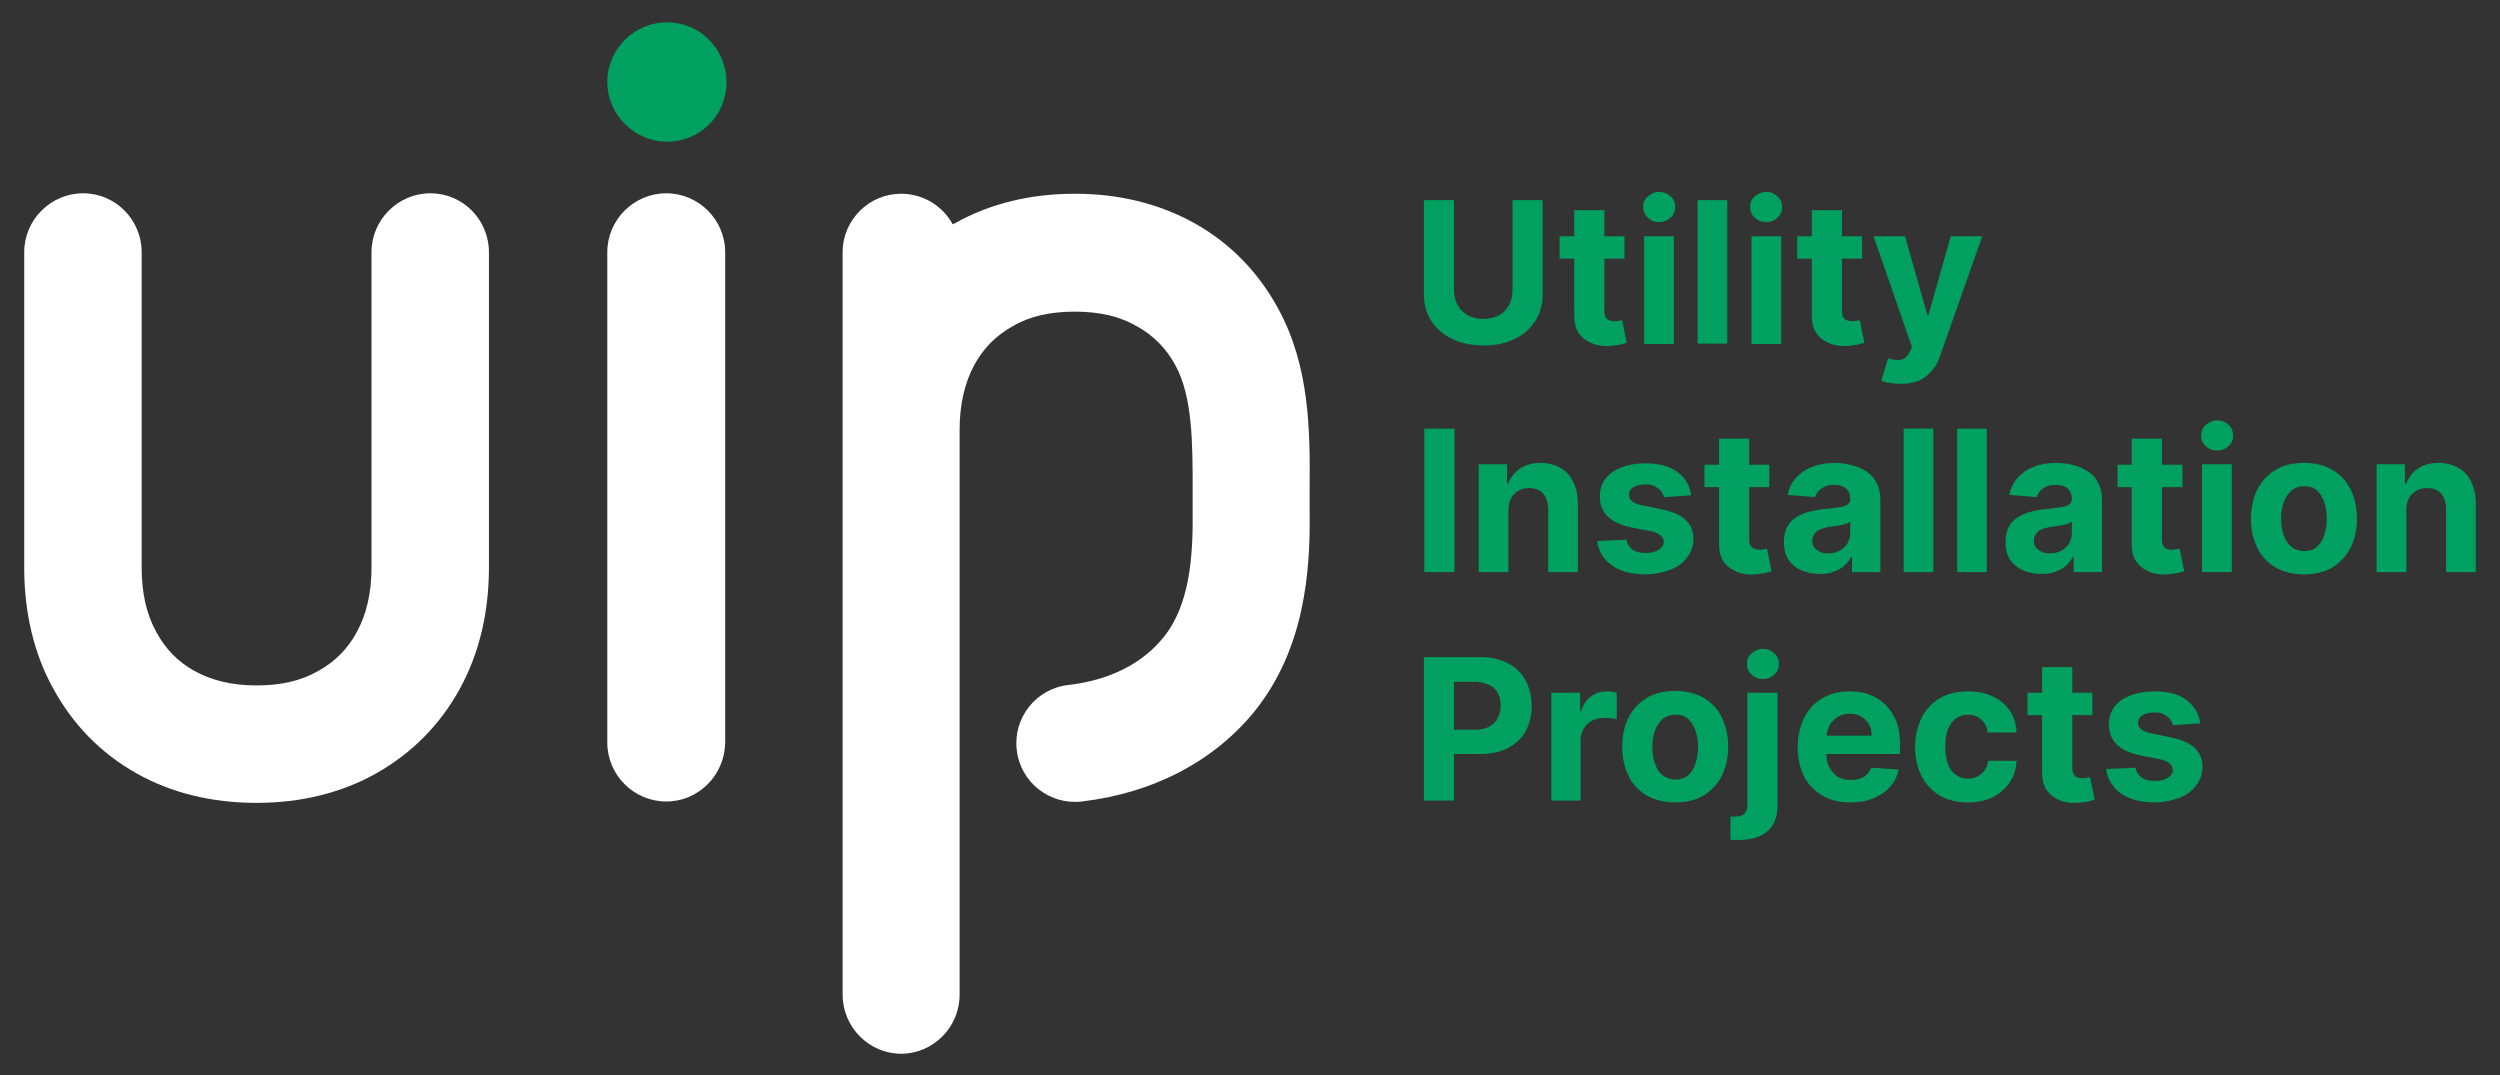
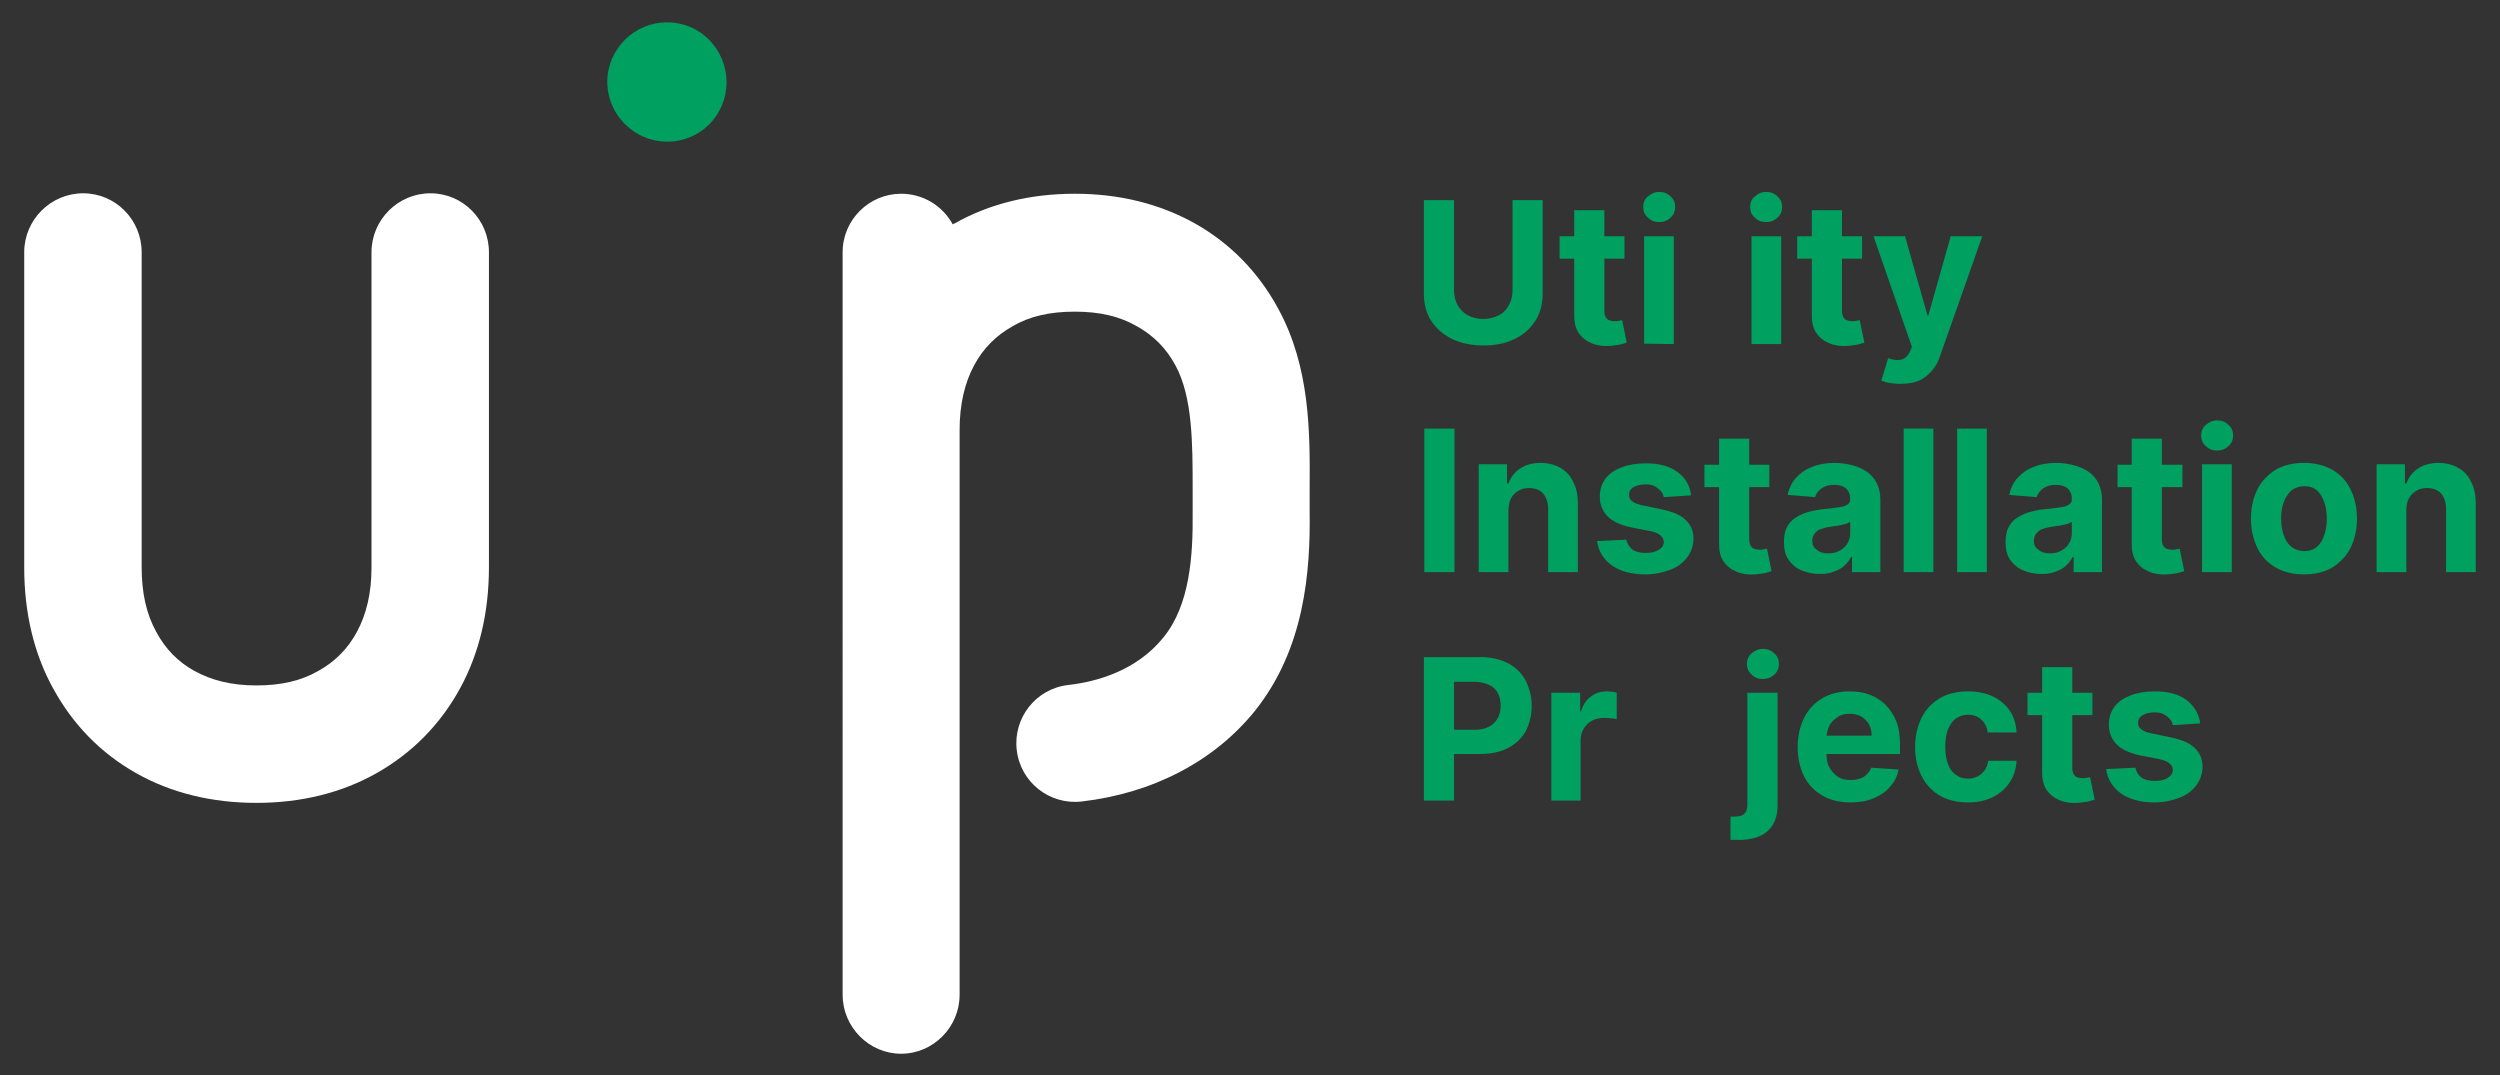
<svg xmlns="http://www.w3.org/2000/svg" version="1.1" id="Layer_1" x="0px" y="0px" viewBox="0 0 547.1 235.3" style="enable-background:new 0 0 547.1 235.3;" xml:space="preserve">
  <rect x="0" y="0" width="547.1" height="235.3" fill="#333333" stroke="none" />
  <style type="text/css">
	.st0{fill:#00A060;}
	.st1{fill:#0B4560;}
	.st2{fill:#009C62;}
	.st3{fill:#FFFFFF;}
</style>
  <g>
    <g>
      <path class="st0" d="M331,43.8h6.6v20.4c0,2.3-0.5,4.3-1.6,6c-1.1,1.7-2.6,3.1-4.6,4c-2,1-4.2,1.4-6.8,1.4c-2.6,0-4.9-0.5-6.8-1.4    c-2-1-3.5-2.3-4.6-4c-1.1-1.7-1.6-3.7-1.6-6V43.8h6.6v19.8c0,1.2,0.3,2.3,0.8,3.2c0.5,0.9,1.3,1.7,2.2,2.2c1,0.5,2.1,0.8,3.4,0.8    c1.3,0,2.4-0.3,3.4-0.8s1.7-1.3,2.2-2.2c0.5-0.9,0.8-2,0.8-3.2V43.8z" />
      <path class="st0" d="M355.5,51.7v4.9h-14.2v-4.9H355.5z M344.6,46h6.5v22c0,0.6,0.1,1.1,0.3,1.4c0.2,0.3,0.4,0.6,0.8,0.7    c0.3,0.1,0.7,0.2,1.2,0.2c0.3,0,0.6,0,0.9-0.1c0.3-0.1,0.5-0.1,0.7-0.1l1,4.9c-0.3,0.1-0.8,0.2-1.4,0.4c-0.6,0.1-1.3,0.2-2.2,0.3    c-1.6,0.1-3-0.1-4.1-0.6c-1.2-0.5-2.1-1.2-2.8-2.2c-0.7-1-1-2.3-1-3.8V46z" />
-       <path class="st0" d="M363.1,48.6c-1,0-1.8-0.3-2.5-1c-0.7-0.6-1-1.4-1-2.3c0-0.9,0.3-1.7,1-2.3c0.7-0.6,1.5-1,2.5-1    c1,0,1.8,0.3,2.5,1c0.7,0.6,1,1.4,1,2.3c0,0.9-0.3,1.7-1,2.3C364.9,48.3,364,48.6,363.1,48.6z M359.8,75.2V51.7h6.5v23.6H359.8z" />
-       <path class="st0" d="M378,43.8v31.4h-6.5V43.8H378z" />
+       <path class="st0" d="M363.1,48.6c-1,0-1.8-0.3-2.5-1c-0.7-0.6-1-1.4-1-2.3c0-0.9,0.3-1.7,1-2.3c0.7-0.6,1.5-1,2.5-1    c1,0,1.8,0.3,2.5,1c0.7,0.6,1,1.4,1,2.3c0,0.9-0.3,1.7-1,2.3C364.9,48.3,364,48.6,363.1,48.6z M359.8,75.2V51.7h6.5v23.6z" />
      <path class="st0" d="M386.5,48.6c-1,0-1.8-0.3-2.5-1c-0.7-0.6-1-1.4-1-2.3c0-0.9,0.3-1.7,1-2.3c0.7-0.6,1.5-1,2.5-1    c1,0,1.8,0.3,2.5,1c0.7,0.6,1,1.4,1,2.3c0,0.9-0.3,1.7-1,2.3C388.3,48.3,387.5,48.6,386.5,48.6z M383.3,75.2V51.7h6.5v23.6H383.3z    " />
      <path class="st0" d="M407.5,51.7v4.9h-14.2v-4.9H407.5z M396.6,46h6.5v22c0,0.6,0.1,1.1,0.3,1.4c0.2,0.3,0.4,0.6,0.8,0.7    c0.3,0.1,0.7,0.2,1.2,0.2c0.3,0,0.6,0,0.9-0.1c0.3-0.1,0.5-0.1,0.7-0.1l1,4.9c-0.3,0.1-0.8,0.2-1.4,0.4c-0.6,0.1-1.3,0.2-2.2,0.3    c-1.6,0.1-3-0.1-4.1-0.6c-1.2-0.5-2.1-1.2-2.8-2.2c-0.7-1-1-2.3-1-3.8V46z" />
      <path class="st0" d="M415.8,84c-0.8,0-1.6-0.1-2.3-0.2c-0.7-0.1-1.3-0.3-1.8-0.5l1.5-4.9c1.2,0.4,2.1,0.5,2.9,0.3    c0.8-0.2,1.4-0.8,1.9-1.8l0.4-1l-8.4-24.2h6.9l4.9,17.3h0.2l4.9-17.3l6.9,0l-9.2,26.1c-0.4,1.3-1,2.4-1.8,3.3    c-0.8,0.9-1.7,1.7-2.8,2.2C418.8,83.8,417.4,84,415.8,84z" />
      <path class="st0" d="M318.3,93.8v31.4h-6.6V93.8H318.3z" />
      <path class="st0" d="M330.1,111.6v13.6h-6.5v-23.6h6.2v4.2h0.3c0.5-1.4,1.4-2.5,2.6-3.3c1.2-0.8,2.7-1.2,4.5-1.2    c1.6,0,3.1,0.4,4.3,1.1c1.2,0.7,2.2,1.7,2.8,3.1c0.7,1.3,1,2.9,1,4.7v15h-6.5v-13.8c0-1.4-0.4-2.6-1.1-3.4    c-0.7-0.8-1.8-1.2-3.1-1.2c-0.9,0-1.7,0.2-2.3,0.6c-0.7,0.4-1.2,0.9-1.6,1.6C330.3,109.7,330.2,110.6,330.1,111.6z" />
      <path class="st0" d="M370.1,108.4l-6,0.4c-0.1-0.5-0.3-1-0.7-1.4c-0.3-0.4-0.8-0.7-1.3-1c-0.5-0.3-1.2-0.4-2-0.4    c-1,0-1.9,0.2-2.6,0.6c-0.7,0.4-1,1-1,1.7c0,0.6,0.2,1,0.7,1.4s1.2,0.7,2.3,0.9l4.3,0.9c2.3,0.5,4,1.2,5.1,2.3    c1.1,1,1.7,2.4,1.7,4.1c0,1.5-0.5,2.9-1.4,4.1c-0.9,1.2-2.1,2.1-3.7,2.7c-1.6,0.6-3.4,1-5.4,1c-3.1,0-5.6-0.7-7.4-2    c-1.8-1.3-2.9-3.1-3.2-5.3l6.4-0.3c0.2,0.9,0.7,1.7,1.4,2.2c0.7,0.5,1.7,0.7,2.9,0.7c1.1,0,2.1-0.2,2.8-0.7c0.7-0.4,1.1-1,1.1-1.7    c0-0.6-0.3-1.1-0.8-1.5c-0.5-0.4-1.2-0.7-2.3-0.9l-4.1-0.8c-2.3-0.5-4-1.3-5.1-2.4s-1.7-2.6-1.7-4.3c0-1.5,0.4-2.8,1.2-3.9    c0.8-1.1,2-1.9,3.5-2.5c1.5-0.6,3.3-0.9,5.3-0.9c3,0,5.3,0.6,7,1.9C368.8,104.5,369.8,106.2,370.1,108.4z" />
      <path class="st0" d="M387.2,101.7v4.9h-14.2v-4.9H387.2z M376.3,96h6.5v22c0,0.6,0.1,1.1,0.3,1.4c0.2,0.3,0.4,0.6,0.8,0.7    c0.3,0.1,0.7,0.2,1.2,0.2c0.3,0,0.6,0,0.9-0.1c0.3-0.1,0.5-0.1,0.7-0.1l1,4.9c-0.3,0.1-0.8,0.2-1.4,0.4c-0.6,0.1-1.3,0.2-2.2,0.3    c-1.6,0.1-3-0.1-4.1-0.6c-1.2-0.5-2.1-1.2-2.8-2.2c-0.7-1-1-2.3-1-3.8V96z" />
      <path class="st0" d="M398.2,125.6c-1.5,0-2.8-0.3-4-0.8c-1.2-0.5-2.1-1.3-2.8-2.3c-0.7-1-1-2.3-1-3.9c0-1.3,0.2-2.4,0.7-3.3    c0.5-0.9,1.1-1.6,2-2.1c0.8-0.5,1.8-1,2.8-1.2c1.1-0.3,2.2-0.5,3.3-0.6c1.4-0.1,2.5-0.3,3.3-0.4c0.8-0.1,1.4-0.3,1.8-0.6    c0.4-0.3,0.6-0.6,0.6-1.1v-0.1c0-1-0.3-1.7-0.9-2.3c-0.6-0.5-1.5-0.8-2.6-0.8c-1.2,0-2.1,0.3-2.8,0.8c-0.7,0.5-1.2,1.2-1.4,1.9    l-6-0.5c0.3-1.4,0.9-2.7,1.8-3.7c0.9-1,2.1-1.9,3.5-2.4c1.4-0.6,3.1-0.9,5-0.9c1.3,0,2.6,0.2,3.8,0.5c1.2,0.3,2.3,0.8,3.2,1.4    c0.9,0.6,1.7,1.5,2.2,2.5c0.5,1,0.8,2.2,0.8,3.6v15.9h-6.2v-3.3h-0.2c-0.4,0.7-0.9,1.4-1.5,1.9c-0.6,0.6-1.4,1-2.3,1.3    C400.4,125.5,399.4,125.6,398.2,125.6z M400.1,121.1c1,0,1.8-0.2,2.5-0.6c0.7-0.4,1.3-0.9,1.7-1.6c0.4-0.7,0.6-1.4,0.6-2.2v-2.5    c-0.2,0.1-0.5,0.3-0.8,0.4c-0.4,0.1-0.8,0.2-1.2,0.3c-0.4,0.1-0.9,0.2-1.3,0.2c-0.4,0.1-0.8,0.1-1.2,0.2c-0.8,0.1-1.4,0.3-2,0.5    c-0.6,0.2-1,0.6-1.3,1c-0.3,0.4-0.5,0.9-0.5,1.5c0,0.9,0.3,1.6,1,2C398.2,120.9,399.1,121.1,400.1,121.1z" />
      <path class="st0" d="M423.1,93.8v31.4h-6.5V93.8H423.1z" />
      <path class="st0" d="M434.8,93.8v31.4h-6.5V93.8H434.8z" />
      <path class="st0" d="M446.7,125.6c-1.5,0-2.8-0.3-4-0.8s-2.1-1.3-2.8-2.3c-0.7-1-1-2.3-1-3.9c0-1.3,0.2-2.4,0.7-3.3    c0.5-0.9,1.1-1.6,2-2.1c0.8-0.5,1.8-1,2.8-1.2c1.1-0.3,2.2-0.5,3.3-0.6c1.4-0.1,2.5-0.3,3.3-0.4c0.8-0.1,1.4-0.3,1.8-0.6    s0.6-0.6,0.6-1.1v-0.1c0-1-0.3-1.7-0.9-2.3c-0.6-0.5-1.5-0.8-2.6-0.8c-1.2,0-2.1,0.3-2.8,0.8c-0.7,0.5-1.2,1.2-1.4,1.9l-6-0.5    c0.3-1.4,0.9-2.7,1.8-3.7c0.9-1,2.1-1.9,3.5-2.4c1.4-0.6,3.1-0.9,5-0.9c1.3,0,2.6,0.2,3.8,0.5c1.2,0.3,2.3,0.8,3.2,1.4    c0.9,0.6,1.7,1.5,2.2,2.5c0.5,1,0.8,2.2,0.8,3.6v15.9h-6.2v-3.3h-0.2c-0.4,0.7-0.9,1.4-1.5,1.9c-0.6,0.6-1.4,1-2.3,1.3    C448.9,125.5,447.9,125.6,446.7,125.6z M448.6,121.1c1,0,1.8-0.2,2.5-0.6c0.7-0.4,1.3-0.9,1.7-1.6c0.4-0.7,0.6-1.4,0.6-2.2v-2.5    c-0.2,0.1-0.5,0.3-0.8,0.4c-0.4,0.1-0.8,0.2-1.2,0.3c-0.4,0.1-0.9,0.2-1.3,0.2c-0.4,0.1-0.8,0.1-1.2,0.2c-0.8,0.1-1.4,0.3-2,0.5    c-0.6,0.2-1,0.6-1.3,1c-0.3,0.4-0.5,0.9-0.5,1.5c0,0.9,0.3,1.6,1,2C446.8,120.9,447.6,121.1,448.6,121.1z" />
      <path class="st0" d="M477.6,101.7v4.9h-14.2v-4.9H477.6z M466.6,96h6.5v22c0,0.6,0.1,1.1,0.3,1.4c0.2,0.3,0.4,0.6,0.8,0.7    c0.3,0.1,0.7,0.2,1.2,0.2c0.3,0,0.6,0,0.9-0.1c0.3-0.1,0.5-0.1,0.7-0.1l1,4.9c-0.3,0.1-0.8,0.2-1.4,0.4c-0.6,0.1-1.3,0.2-2.2,0.3    c-1.6,0.1-3-0.1-4.1-0.6c-1.2-0.5-2.1-1.2-2.8-2.2c-0.7-1-1-2.3-1-3.8V96z" />
      <path class="st0" d="M485.2,98.6c-1,0-1.8-0.3-2.5-1c-0.7-0.6-1-1.4-1-2.3c0-0.9,0.3-1.7,1-2.3c0.7-0.6,1.5-1,2.5-1    c1,0,1.8,0.3,2.5,1c0.7,0.6,1,1.4,1,2.3c0,0.9-0.3,1.7-1,2.3C487,98.3,486.1,98.6,485.2,98.6z M481.9,125.2v-23.6h6.5v23.6H481.9z    " />
      <path class="st0" d="M504.2,125.7c-2.4,0-4.4-0.5-6.2-1.5c-1.7-1-3.1-2.4-4-4.3s-1.4-3.9-1.4-6.4c0-2.4,0.5-4.6,1.4-6.4    c0.9-1.8,2.3-3.2,4-4.3c1.7-1,3.8-1.5,6.2-1.5c2.4,0,4.4,0.5,6.2,1.5c1.7,1,3.1,2.4,4,4.3c0.9,1.8,1.4,4,1.4,6.4    c0,2.4-0.5,4.5-1.4,6.4c-0.9,1.8-2.3,3.2-4,4.3C508.7,125.2,506.6,125.7,504.2,125.7z M504.3,120.6c1.1,0,2-0.3,2.7-0.9    c0.7-0.6,1.3-1.5,1.6-2.5c0.4-1.1,0.6-2.3,0.6-3.7c0-1.4-0.2-2.6-0.6-3.7c-0.4-1.1-0.9-1.9-1.6-2.5c-0.7-0.6-1.6-0.9-2.7-0.9    c-1.1,0-2,0.3-2.8,0.9c-0.7,0.6-1.3,1.5-1.7,2.5c-0.4,1.1-0.6,2.3-0.6,3.7c0,1.4,0.2,2.6,0.6,3.7c0.4,1.1,0.9,1.9,1.7,2.5    C502.3,120.3,503.2,120.6,504.3,120.6z" />
      <path class="st0" d="M526.6,111.6v13.6h-6.5v-23.6h6.2v4.2h0.3c0.5-1.4,1.4-2.5,2.6-3.3c1.2-0.8,2.7-1.2,4.5-1.2    c1.6,0,3.1,0.4,4.3,1.1c1.2,0.7,2.2,1.7,2.8,3.1c0.7,1.3,1,2.9,1,4.7v15h-6.5v-13.8c0-1.4-0.4-2.6-1.1-3.4    c-0.7-0.8-1.8-1.2-3.1-1.2c-0.9,0-1.7,0.2-2.3,0.6c-0.7,0.4-1.2,0.9-1.6,1.6C526.8,109.7,526.6,110.6,526.6,111.6z" />
      <path class="st0" d="M311.6,175.2v-31.4H324c2.4,0,4.4,0.5,6.1,1.4c1.7,0.9,3,2.2,3.8,3.8s1.3,3.4,1.3,5.5s-0.5,3.9-1.3,5.5    c-0.9,1.6-2.2,2.8-3.9,3.7c-1.7,0.9-3.8,1.3-6.2,1.3h-7.9v-5.3h6.8c1.3,0,2.3-0.2,3.2-0.7c0.8-0.4,1.5-1.1,1.9-1.9    c0.4-0.8,0.6-1.7,0.6-2.7c0-1-0.2-2-0.6-2.7c-0.4-0.8-1-1.4-1.9-1.8s-1.9-0.7-3.2-0.7h-4.5v26H311.6z" />
      <path class="st0" d="M339.5,175.2v-23.6h6.3v4.1h0.2c0.4-1.5,1.2-2.6,2.2-3.3c1-0.8,2.2-1.1,3.5-1.1c0.3,0,0.7,0,1.1,0.1    c0.4,0,0.7,0.1,1,0.2v5.8c-0.3-0.1-0.7-0.2-1.3-0.2c-0.5-0.1-1-0.1-1.5-0.1c-1,0-1.8,0.2-2.6,0.6c-0.8,0.4-1.3,1-1.8,1.7    c-0.4,0.7-0.7,1.6-0.7,2.5v13.3H339.5z" />
-       <path class="st0" d="M366.6,175.6c-2.4,0-4.4-0.5-6.2-1.5c-1.7-1-3.1-2.4-4-4.3c-0.9-1.8-1.4-3.9-1.4-6.4c0-2.4,0.5-4.6,1.4-6.4    s2.3-3.2,4-4.3c1.7-1,3.8-1.5,6.2-1.5c2.4,0,4.4,0.5,6.2,1.5c1.7,1,3.1,2.4,4,4.3s1.4,4,1.4,6.4c0,2.4-0.5,4.5-1.4,6.4    c-0.9,1.8-2.3,3.2-4,4.3C371.1,175.1,369,175.6,366.6,175.6z M366.7,170.6c1.1,0,2-0.3,2.7-0.9c0.7-0.6,1.3-1.5,1.6-2.5    c0.4-1.1,0.6-2.3,0.6-3.7c0-1.4-0.2-2.6-0.6-3.7c-0.4-1.1-0.9-1.9-1.6-2.5c-0.7-0.6-1.6-0.9-2.7-0.9c-1.1,0-2,0.3-2.8,0.9    c-0.7,0.6-1.3,1.5-1.7,2.5c-0.4,1.1-0.6,2.3-0.6,3.7c0,1.4,0.2,2.6,0.6,3.7c0.4,1.1,0.9,1.9,1.7,2.5    C364.7,170.3,365.6,170.6,366.7,170.6z" />
      <path class="st0" d="M382.5,151.6h6.5v24.6c0,1.8-0.4,3.3-1.1,4.4c-0.7,1.1-1.8,2-3.1,2.5c-1.3,0.5-3,0.8-4.9,0.7    c-0.2,0-0.4,0-0.5,0c-0.2,0-0.4,0-0.7,0v-5.1c0.2,0,0.3,0,0.5,0s0.3,0,0.4,0c1.1,0,1.8-0.2,2.2-0.7c0.4-0.4,0.6-1.1,0.6-2V151.6z     M385.8,148.6c-1,0-1.8-0.3-2.5-1c-0.7-0.6-1-1.4-1-2.3c0-0.9,0.3-1.7,1-2.3c0.7-0.6,1.5-1,2.5-1c1,0,1.8,0.3,2.5,1    c0.7,0.6,1,1.4,1,2.3s-0.3,1.7-1,2.3C387.6,148.3,386.7,148.6,385.8,148.6z" />
      <path class="st0" d="M405,175.6c-2.4,0-4.5-0.5-6.2-1.5c-1.7-1-3.1-2.4-4-4.2c-0.9-1.8-1.4-4-1.4-6.4c0-2.4,0.5-4.5,1.4-6.4    c0.9-1.8,2.3-3.3,4-4.3c1.7-1,3.7-1.5,6-1.5c1.6,0,3,0.2,4.3,0.7c1.3,0.5,2.5,1.2,3.5,2.2c1,1,1.8,2.2,2.4,3.7    c0.6,1.5,0.8,3.2,0.8,5.3v1.8h-19.9v-4h13.7c0-0.9-0.2-1.8-0.6-2.5c-0.4-0.7-1-1.3-1.7-1.7c-0.7-0.4-1.6-0.6-2.5-0.6    c-1,0-1.9,0.2-2.6,0.7c-0.8,0.5-1.4,1.1-1.8,1.8c-0.4,0.8-0.6,1.6-0.7,2.5v3.8c0,1.2,0.2,2.2,0.7,3c0.4,0.8,1.1,1.5,1.8,2    c0.8,0.5,1.7,0.7,2.8,0.7c0.7,0,1.4-0.1,2-0.3c0.6-0.2,1.1-0.5,1.5-0.9c0.4-0.4,0.8-0.9,1-1.5l6,0.4c-0.3,1.5-0.9,2.7-1.9,3.8    c-0.9,1.1-2.2,1.9-3.6,2.5C408.6,175.3,406.9,175.6,405,175.6z" />
      <path class="st0" d="M430.7,175.6c-2.4,0-4.5-0.5-6.2-1.5c-1.7-1-3.1-2.5-4-4.3c-0.9-1.8-1.4-3.9-1.4-6.3c0-2.4,0.5-4.5,1.4-6.4    c0.9-1.8,2.3-3.3,4-4.3c1.7-1,3.8-1.5,6.2-1.5c2.1,0,3.9,0.4,5.4,1.1c1.5,0.7,2.8,1.8,3.7,3.1c0.9,1.3,1.4,2.9,1.5,4.8H435    c-0.2-1.2-0.6-2.1-1.4-2.8c-0.7-0.7-1.7-1.1-2.9-1.1c-1,0-1.9,0.3-2.6,0.8c-0.8,0.5-1.3,1.3-1.8,2.4c-0.4,1-0.6,2.3-0.6,3.8    c0,1.5,0.2,2.8,0.6,3.8c0.4,1.1,1,1.9,1.8,2.4c0.8,0.6,1.6,0.8,2.7,0.8c0.7,0,1.4-0.2,2-0.5c0.6-0.3,1.1-0.8,1.5-1.3    c0.4-0.6,0.7-1.3,0.8-2.1h6.2c-0.1,1.8-0.6,3.4-1.5,4.7c-0.9,1.4-2.1,2.4-3.6,3.2C434.6,175.2,432.8,175.6,430.7,175.6z" />
      <path class="st0" d="M457.9,151.6v4.9h-14.2v-4.9H457.9z M447,146h6.5v22c0,0.6,0.1,1.1,0.3,1.4c0.2,0.3,0.4,0.6,0.8,0.7    c0.3,0.1,0.7,0.2,1.2,0.2c0.3,0,0.6,0,0.9-0.1c0.3-0.1,0.5-0.1,0.7-0.1l1,4.9c-0.3,0.1-0.8,0.2-1.4,0.4c-0.6,0.1-1.3,0.2-2.2,0.3    c-1.6,0.1-3-0.1-4.1-0.6c-1.2-0.5-2.1-1.2-2.8-2.2c-0.7-1-1-2.3-1-3.8V146z" />
      <path class="st0" d="M481.5,158.3l-6,0.4c-0.1-0.5-0.3-1-0.7-1.4c-0.3-0.4-0.8-0.7-1.3-1c-0.5-0.3-1.2-0.4-2-0.4    c-1,0-1.9,0.2-2.6,0.6c-0.7,0.4-1,1-1,1.7c0,0.6,0.2,1,0.7,1.4s1.2,0.7,2.3,0.9l4.3,0.9c2.3,0.5,4,1.2,5.1,2.3    c1.1,1,1.7,2.4,1.7,4.1c0,1.5-0.5,2.9-1.4,4.1c-0.9,1.2-2.1,2.1-3.7,2.7c-1.6,0.6-3.4,1-5.4,1c-3.1,0-5.6-0.7-7.4-2    c-1.8-1.3-2.9-3.1-3.2-5.3l6.4-0.3c0.2,0.9,0.7,1.7,1.4,2.2c0.7,0.5,1.7,0.7,2.9,0.7c1.1,0,2.1-0.2,2.8-0.7c0.7-0.4,1.1-1,1.1-1.7    c0-0.6-0.3-1.1-0.8-1.5c-0.5-0.4-1.2-0.7-2.3-0.9l-4.1-0.8c-2.3-0.5-4-1.3-5.1-2.4s-1.7-2.6-1.7-4.3c0-1.5,0.4-2.8,1.2-3.9    c0.8-1.1,2-1.9,3.5-2.5c1.5-0.6,3.3-0.9,5.3-0.9c3,0,5.3,0.6,7,1.9C480.2,154.5,481.2,156.2,481.5,158.3z" />
    </g>
    <path class="st0" d="M159,17.9c0,7.3-5.7,13.1-13,13.1c-7.2,0-13.1-5.9-13.1-13.1c0-7.2,6-13.1,13.2-13   C153.2,4.9,158.9,10.7,159,17.9" />
    <path class="st3" d="M274.6,155.6c-8.9,11-22.3,18-37.9,19.8c-7,0.8-13.4-4.2-14.2-11.3c-0.8-7,4.2-13.4,11.3-14.2   c6.2-0.7,14.9-3.1,20.8-10.4c5.8-7.1,6.5-17.9,6.4-27.4c0-1.6,0-3.3,0-5c0-10,0-20.3-3.8-27.2c-2-3.7-4.8-6.5-8.4-8.5   c-3.8-2.2-8.2-3.2-13.6-3.2c-5.4,0-9.9,1-13.6,3.2c-3.6,2-6.4,4.8-8.4,8.5c-2.1,3.9-3.2,8.6-3.2,14.2v123.6   c0,7.1-5.8,12.9-12.8,12.9s-12.8-5.8-12.8-12.9V55.2c0-7.1,5.8-12.8,12.8-12.8c4.9,0,9.1,2.7,11.3,6.7c0.1-0.1,0.3-0.2,0.4-0.2   c7.6-4.3,16.5-6.5,26.3-6.5c9.8,0,18.6,2.2,26.3,6.5c7.8,4.4,13.9,10.7,18.2,18.6c7,12.8,7,27,6.9,39.6c0,1.6,0,3.2,0,4.7   C286.8,125.1,285.5,142,274.6,155.6z" />
    <path class="st3" d="M56.1,175.7c-9.8,0-18.7-2.2-26.3-6.5c-7.8-4.4-13.9-10.7-18.2-18.6C7.4,143,5.3,134,5.3,124.2V55.2   c0-7.1,5.8-12.9,12.9-12.9S31,48.1,31,55.2v68.9c0,5.6,1,10.2,3.2,14.2c2,3.7,4.7,6.5,8.3,8.5c3.8,2.1,8.2,3.2,13.6,3.2   c5.4,0,9.8-1,13.6-3.2c3.6-2,6.4-4.8,8.4-8.5c2.1-3.9,3.2-8.5,3.2-14.1V55.2c0-7.1,5.8-12.9,12.9-12.9S107,48.1,107,55.2v68.9   c0,9.9-2.1,18.8-6.3,26.5c-4.3,7.9-10.5,14.2-18.3,18.6C74.8,173.5,65.9,175.7,56.1,175.7z" />
-     <path class="st3" d="M145.8,175.4c-7.1,0-12.9-5.8-12.9-12.9V55.2c0-7.1,5.8-12.9,12.9-12.9s12.9,5.8,12.9,12.9v107.3   C158.6,169.6,152.9,175.4,145.8,175.4z" />
  </g>
</svg>